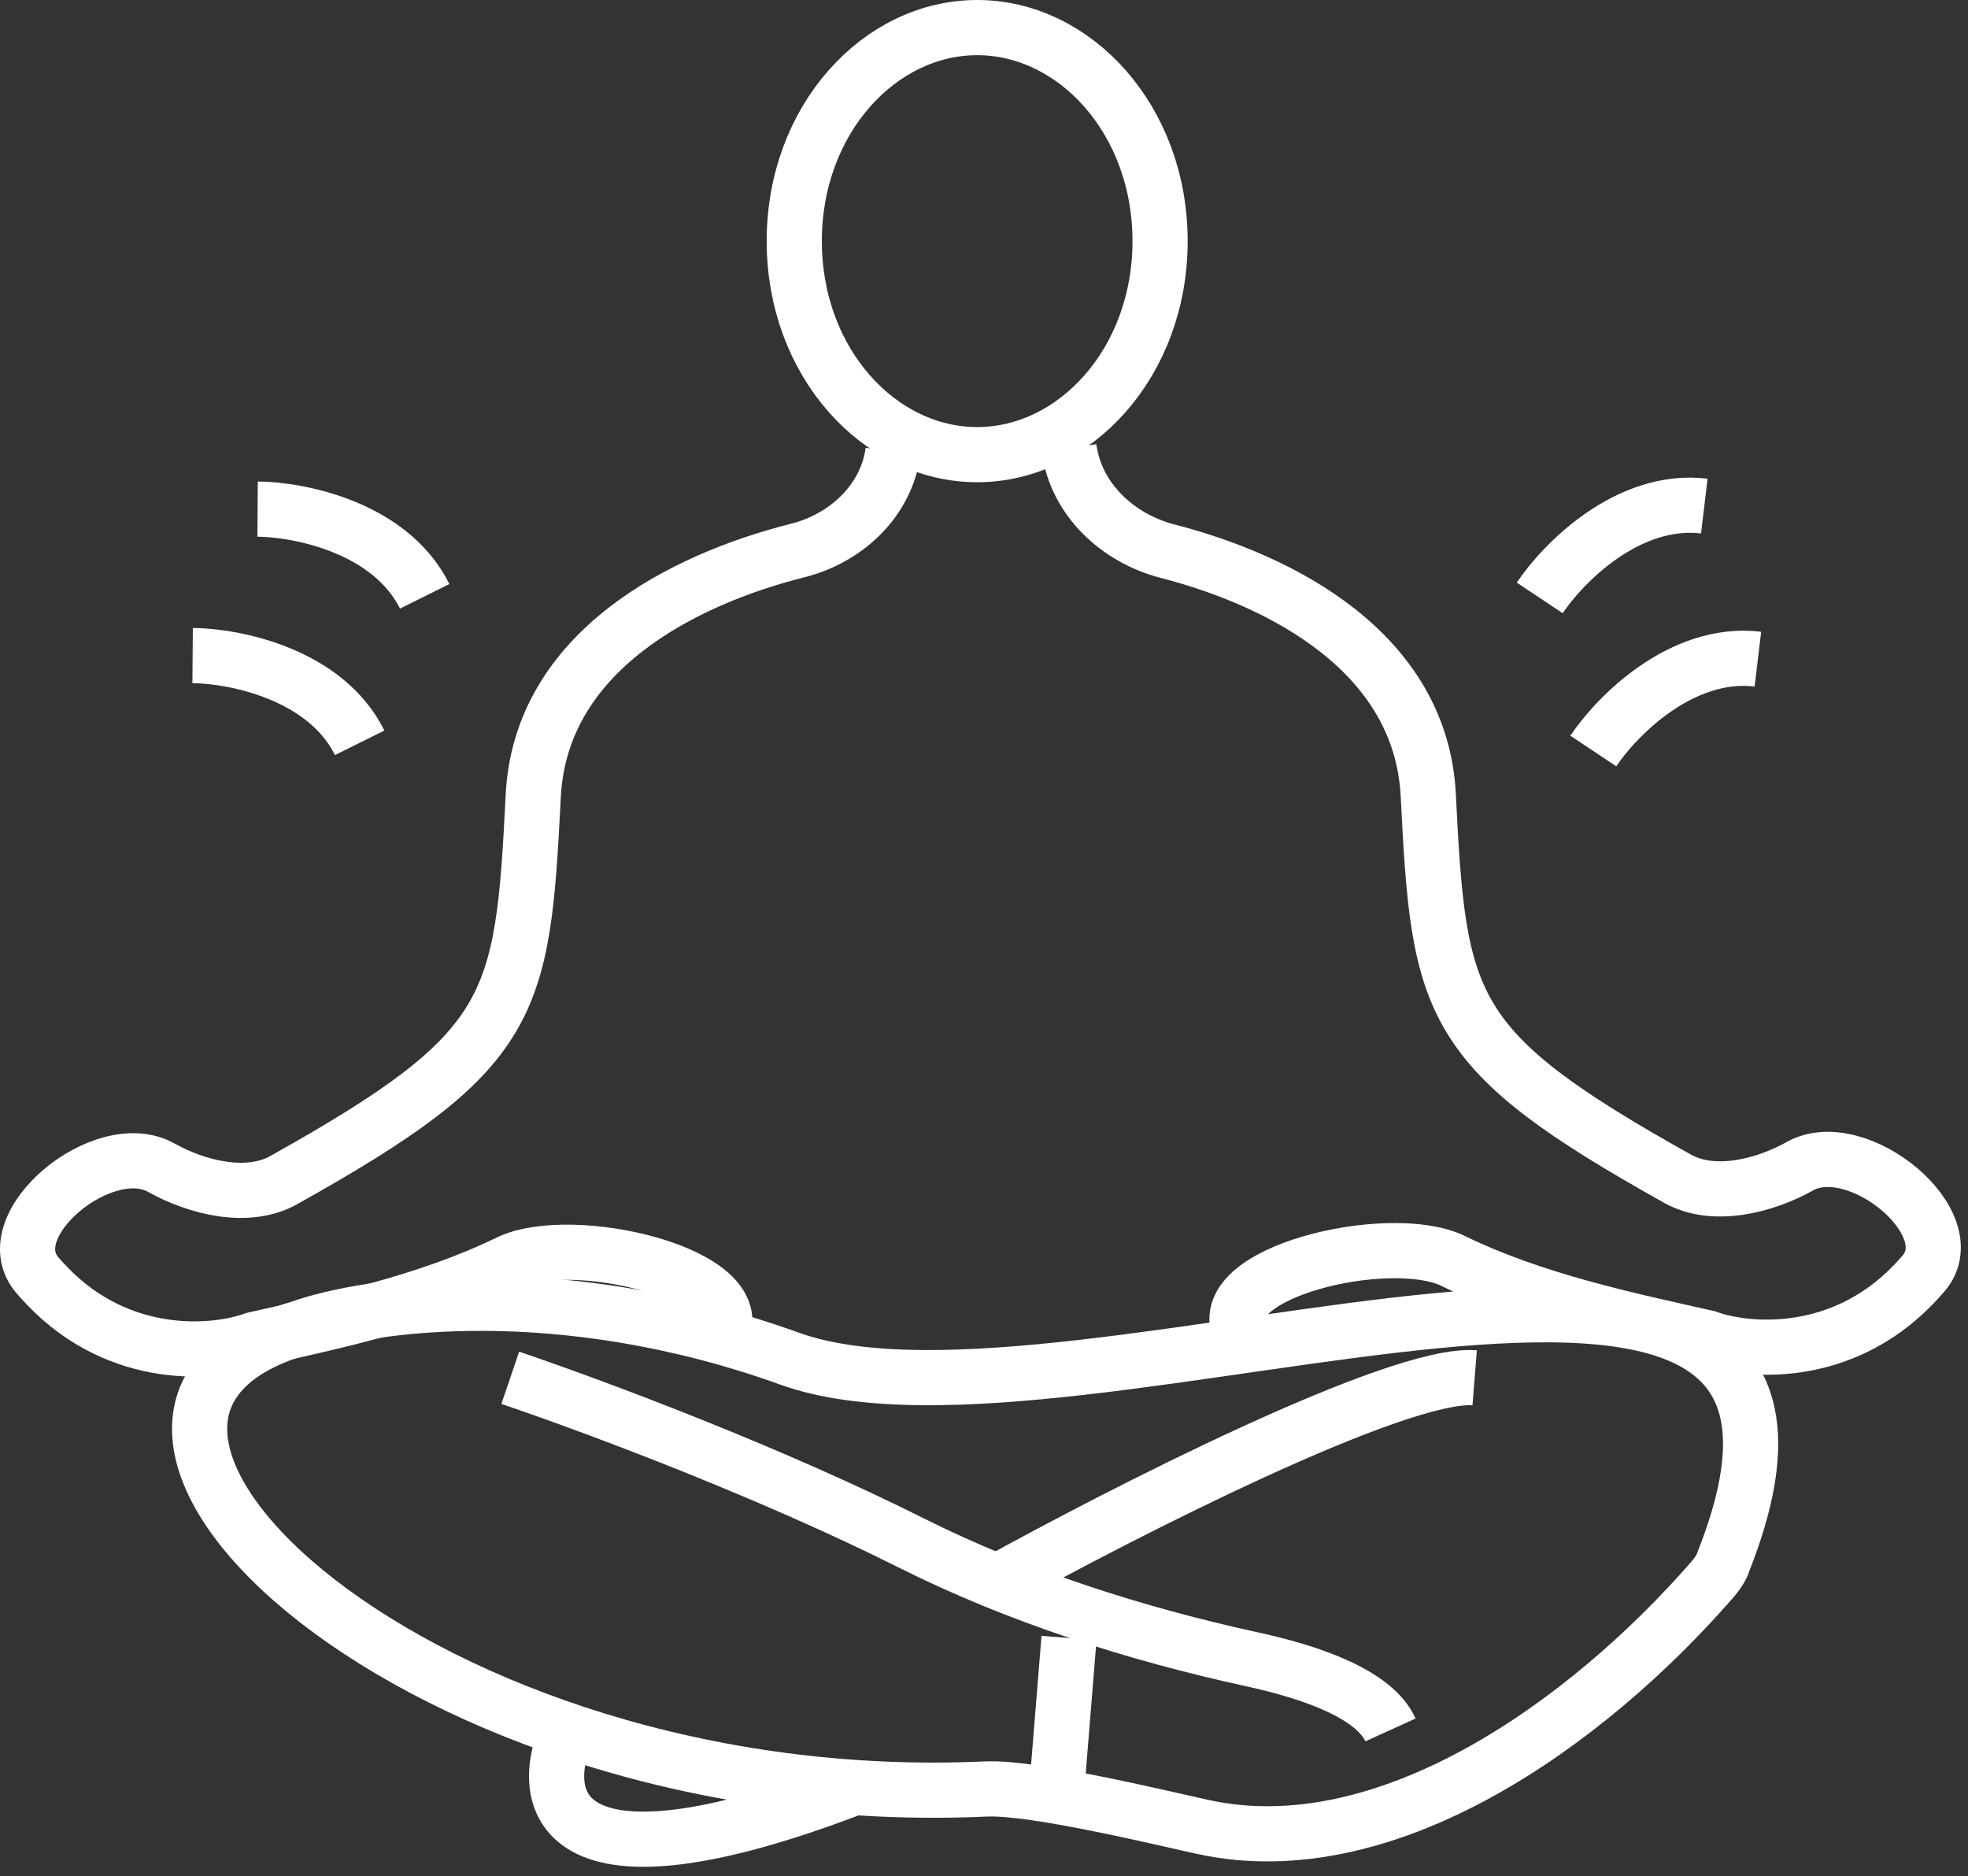
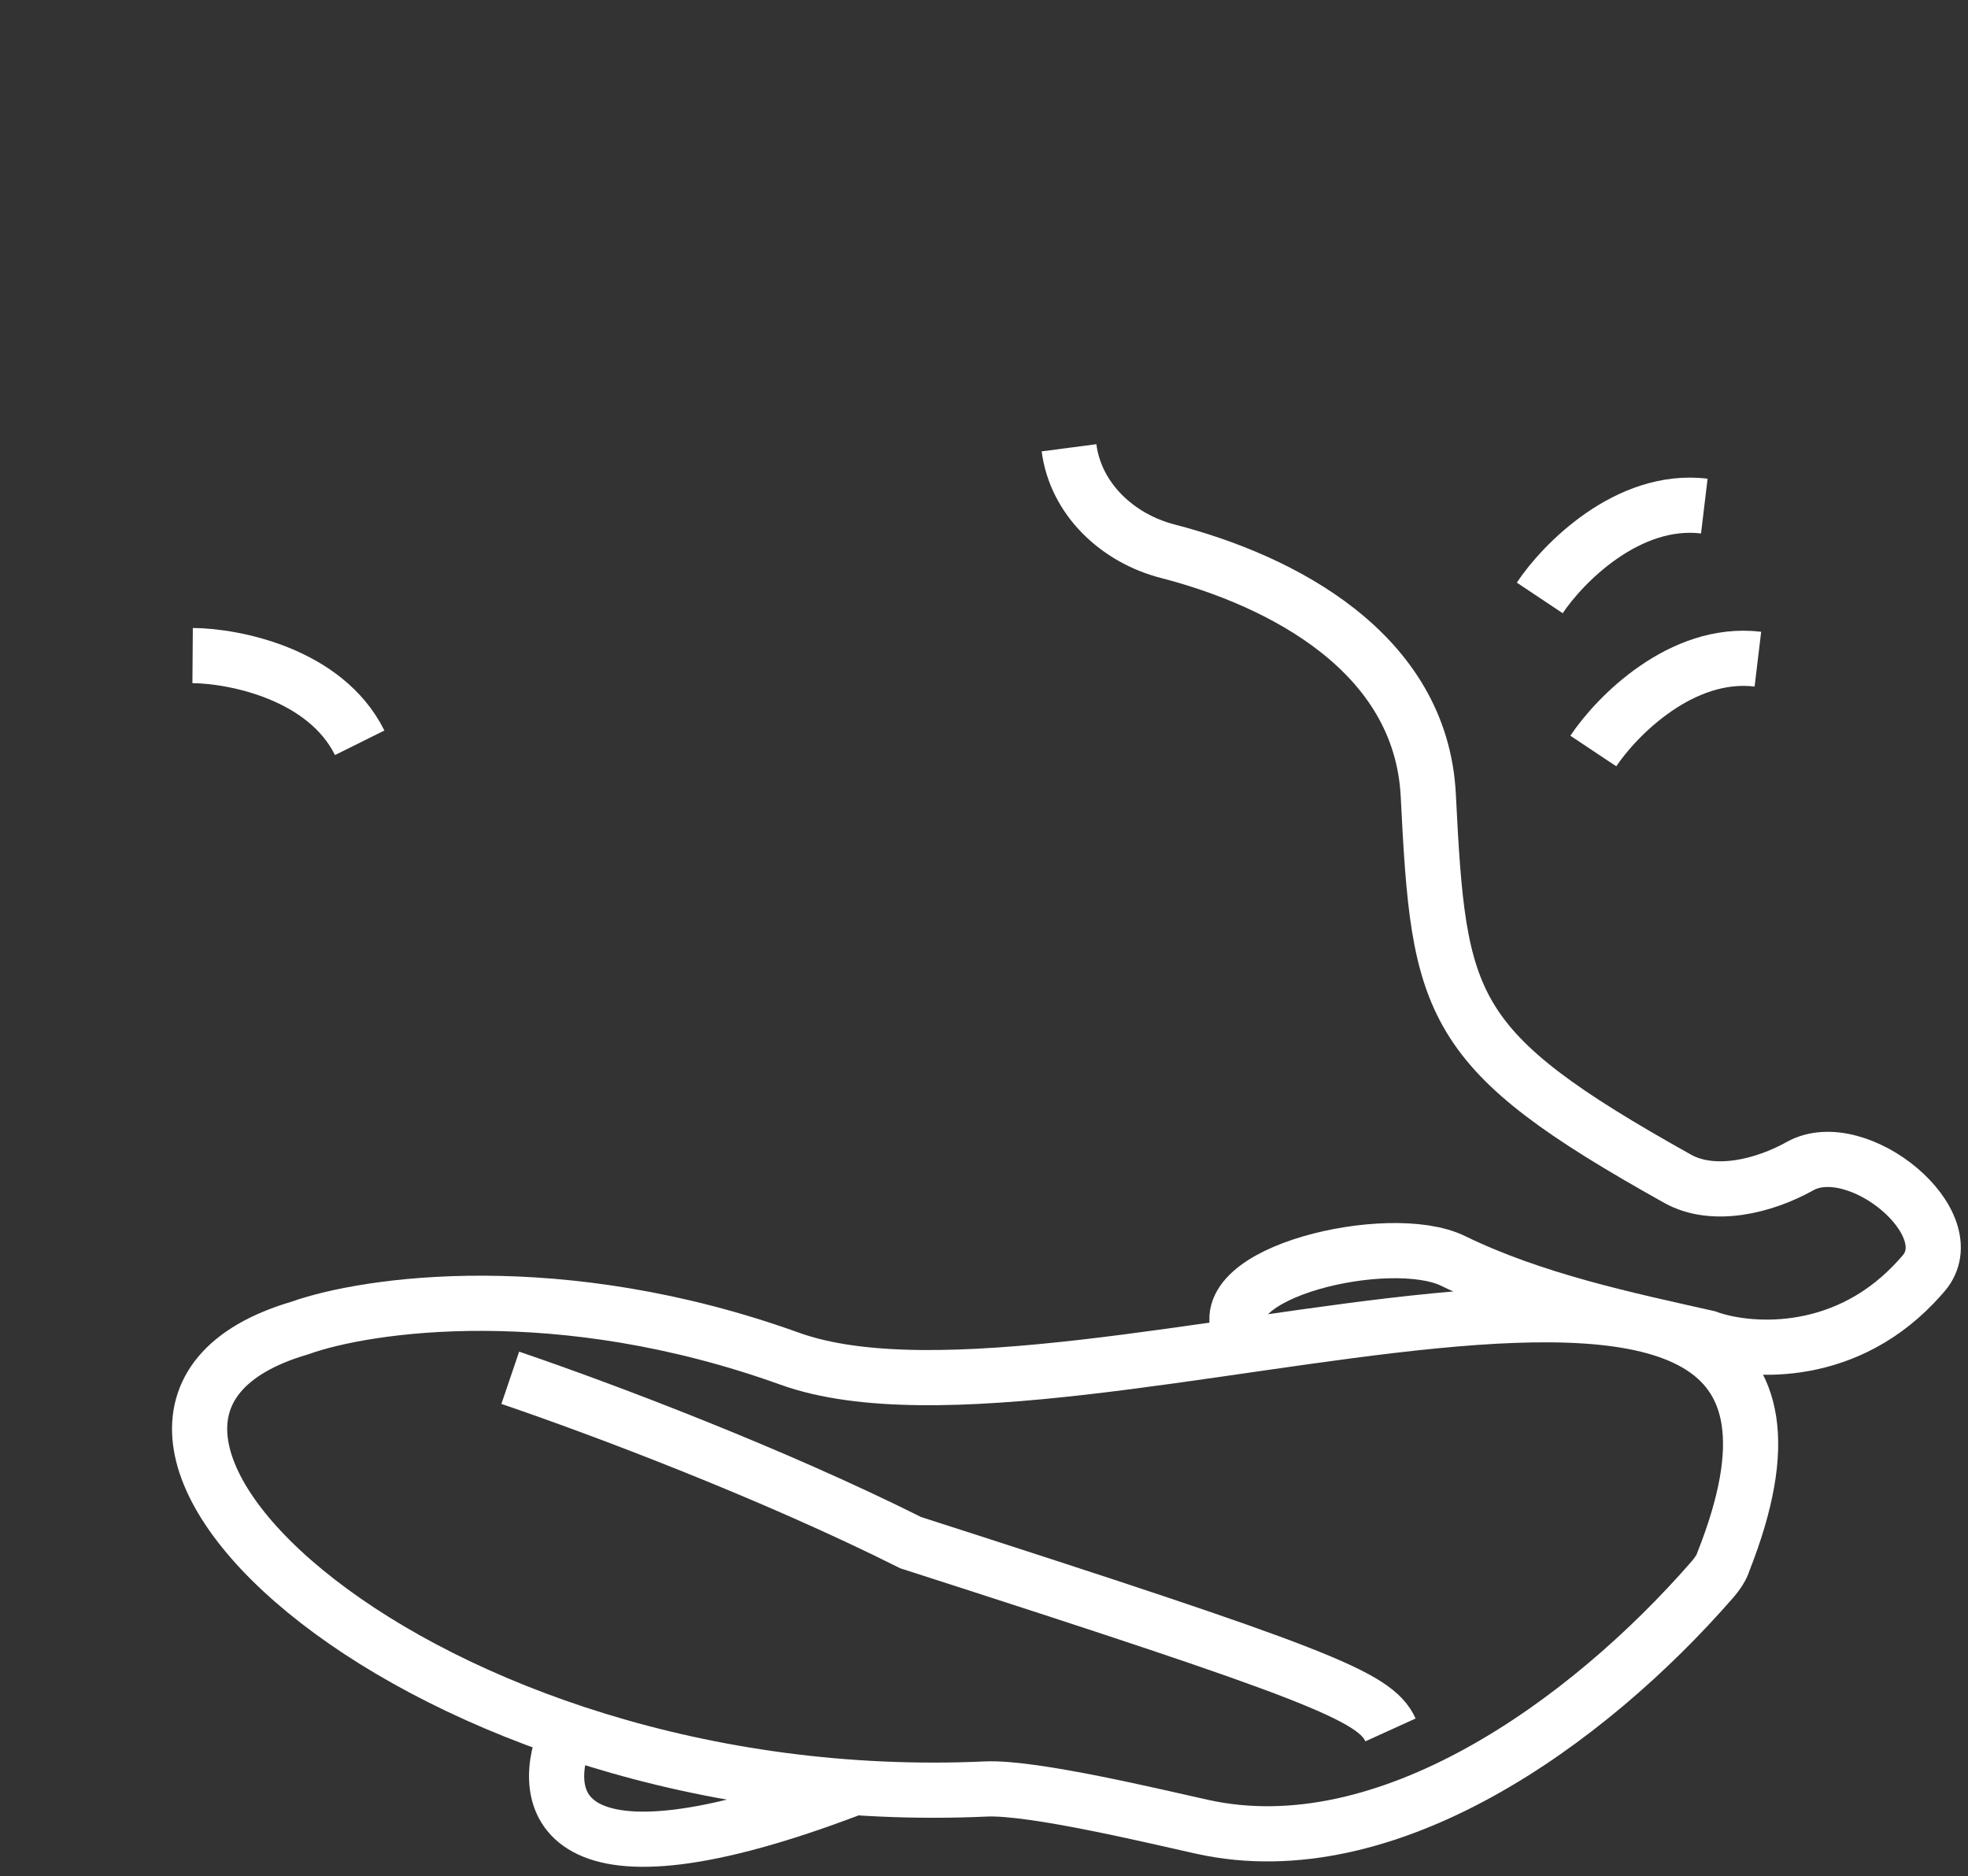
<svg xmlns="http://www.w3.org/2000/svg" width="107" height="102" viewBox="0 0 107 102" fill="none">
  <rect x="0" y="0" width="107" height="102" fill="#333333" stroke="none" />
  <path d="M42.933 73.867C30.448 69.373 19.975 70.885 16.299 72.202C-0.079 76.996 22.847 98.662 53.606 97.262C56.168 97.146 62.873 98.769 65.378 99.321C75.411 101.534 86.325 93.647 93.078 85.903C93.43 85.498 93.628 85.157 93.703 84.895C103.899 59.094 58.538 79.485 42.933 73.867Z" stroke="white" stroke-width="3" />
  <path d="M30.864 94.05C29.2 97.727 29.99 103.497 46.47 97.172" stroke="white" stroke-width="3" />
-   <path d="M27.743 74.907C32.776 76.617 42.035 80.12 49.511 83.869C55.352 86.799 61.728 88.828 68.112 90.221C71.653 90.994 74.764 92.211 75.601 94.05" stroke="white" stroke-width="3" />
-   <path d="M58.122 89.056L57.498 96.755" stroke="white" stroke-width="3" />
-   <path d="M53.961 86.144C60.966 82.26 76.017 74.575 80.178 74.907" stroke="white" stroke-width="3" />
+   <path d="M27.743 74.907C32.776 76.617 42.035 80.12 49.511 83.869C71.653 90.994 74.764 92.211 75.601 94.05" stroke="white" stroke-width="3" />
  <path d="M83.716 32.507C84.964 30.634 88.501 27.014 92.663 27.513" stroke="white" stroke-width="3" />
-   <path d="M14.006 27.678C16.256 27.695 21.224 28.666 23.089 32.42" stroke="white" stroke-width="3" />
  <path d="M10.473 35.641C12.723 35.658 17.691 36.629 19.556 40.383" stroke="white" stroke-width="3" />
  <path d="M86.629 40.83C87.877 38.957 91.415 35.337 95.576 35.836" stroke="white" stroke-width="3" />
-   <path d="M48.551 24.553C48.185 27.232 46.004 29.265 43.382 29.926C37.13 31.5 29.385 35.408 28.992 43.28C28.414 54.835 28.014 57.121 15.42 64.162C13.466 65.254 10.714 64.572 8.76 63.479C5.632 61.728 -0.304 66.604 2.03 69.325C2.19 69.511 2.368 69.708 2.566 69.914C6.561 74.075 11.721 73.59 13.802 72.827C18.183 71.841 23.223 70.79 27.643 68.638C31.072 66.968 41.014 69.27 39.187 72.619" stroke="white" stroke-width="3" />
  <path d="M58.122 24.345C58.487 27.137 60.757 29.262 63.484 29.967C69.692 31.57 77.267 35.47 77.656 43.243C78.233 54.776 78.632 57.058 91.211 64.085C93.161 65.174 95.909 64.493 97.858 63.403C100.982 61.656 106.912 66.522 104.581 69.237C104.421 69.424 104.243 69.619 104.046 69.824C100.056 73.978 94.903 73.493 92.825 72.732C88.448 71.748 83.413 70.699 78.999 68.55C75.575 66.882 65.649 69.181 67.474 72.524" stroke="white" stroke-width="3" />
-   <path d="M53.129 1.5C58.436 1.5 63.073 6.5 63.073 13.108C63.073 19.718 58.436 24.718 53.129 24.718C47.822 24.718 43.184 19.718 43.184 13.108C43.184 6.499 47.822 1.5 53.129 1.5Z" stroke="white" stroke-width="3" />
</svg>